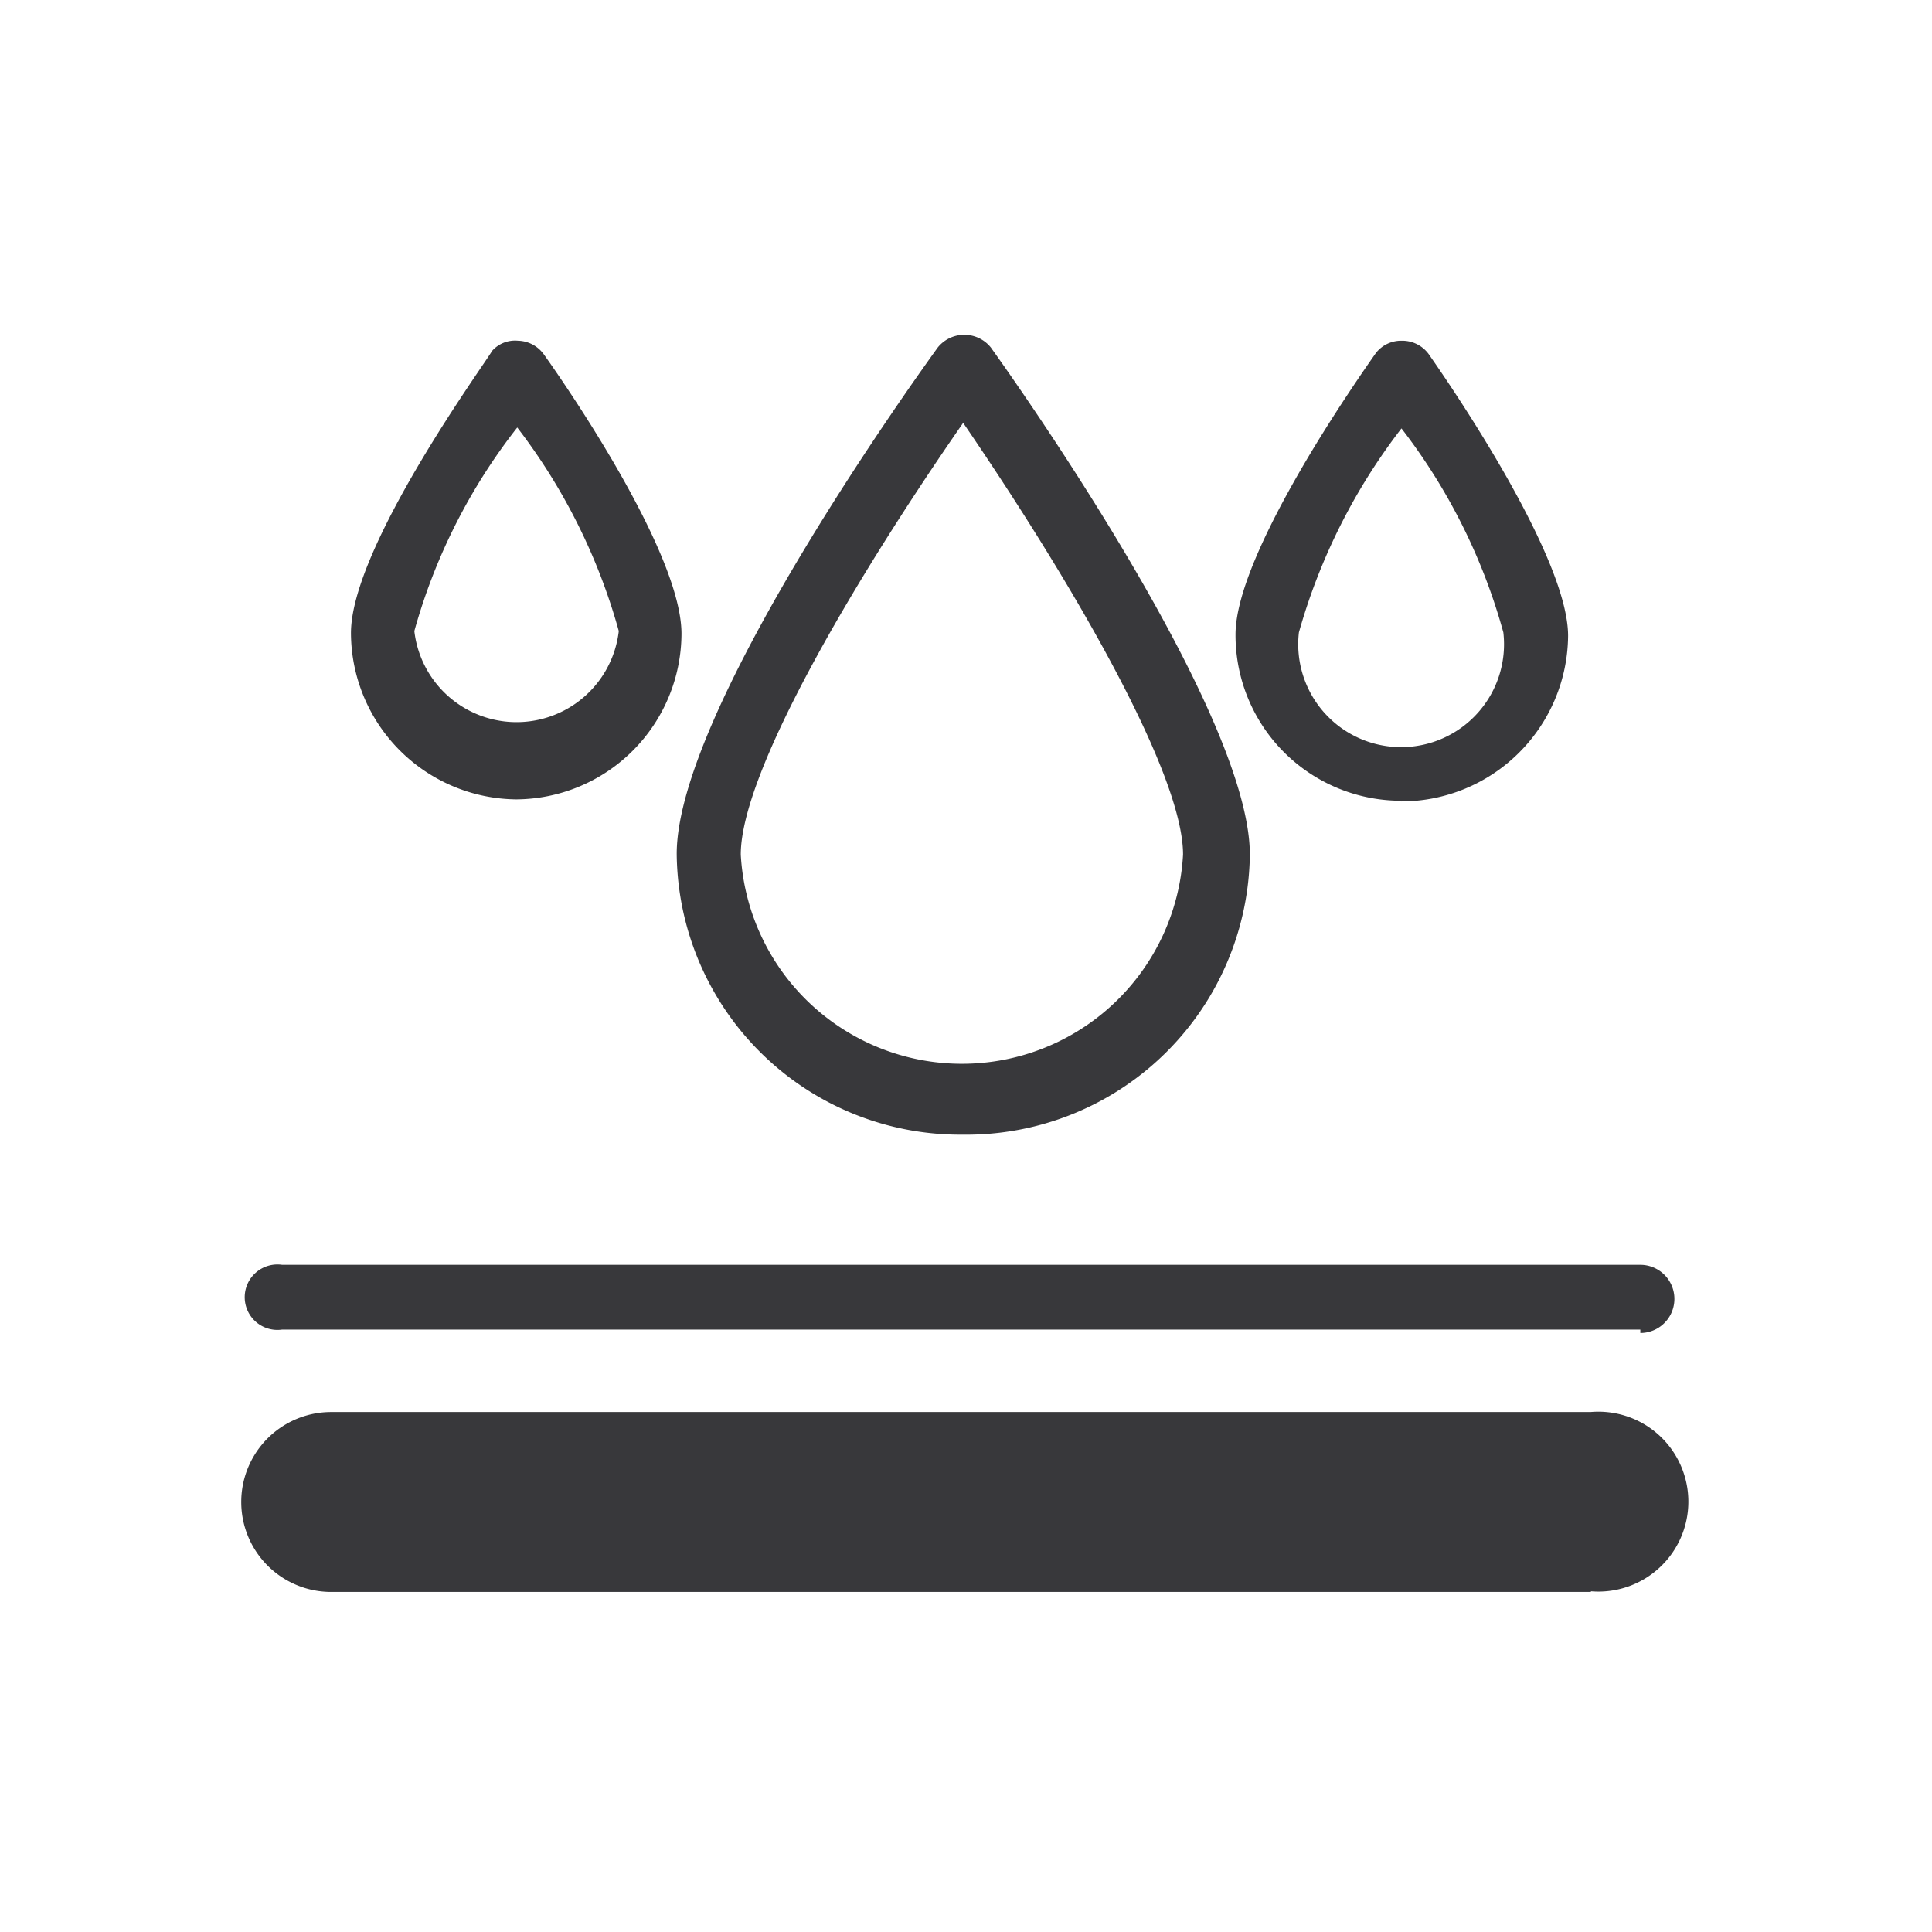
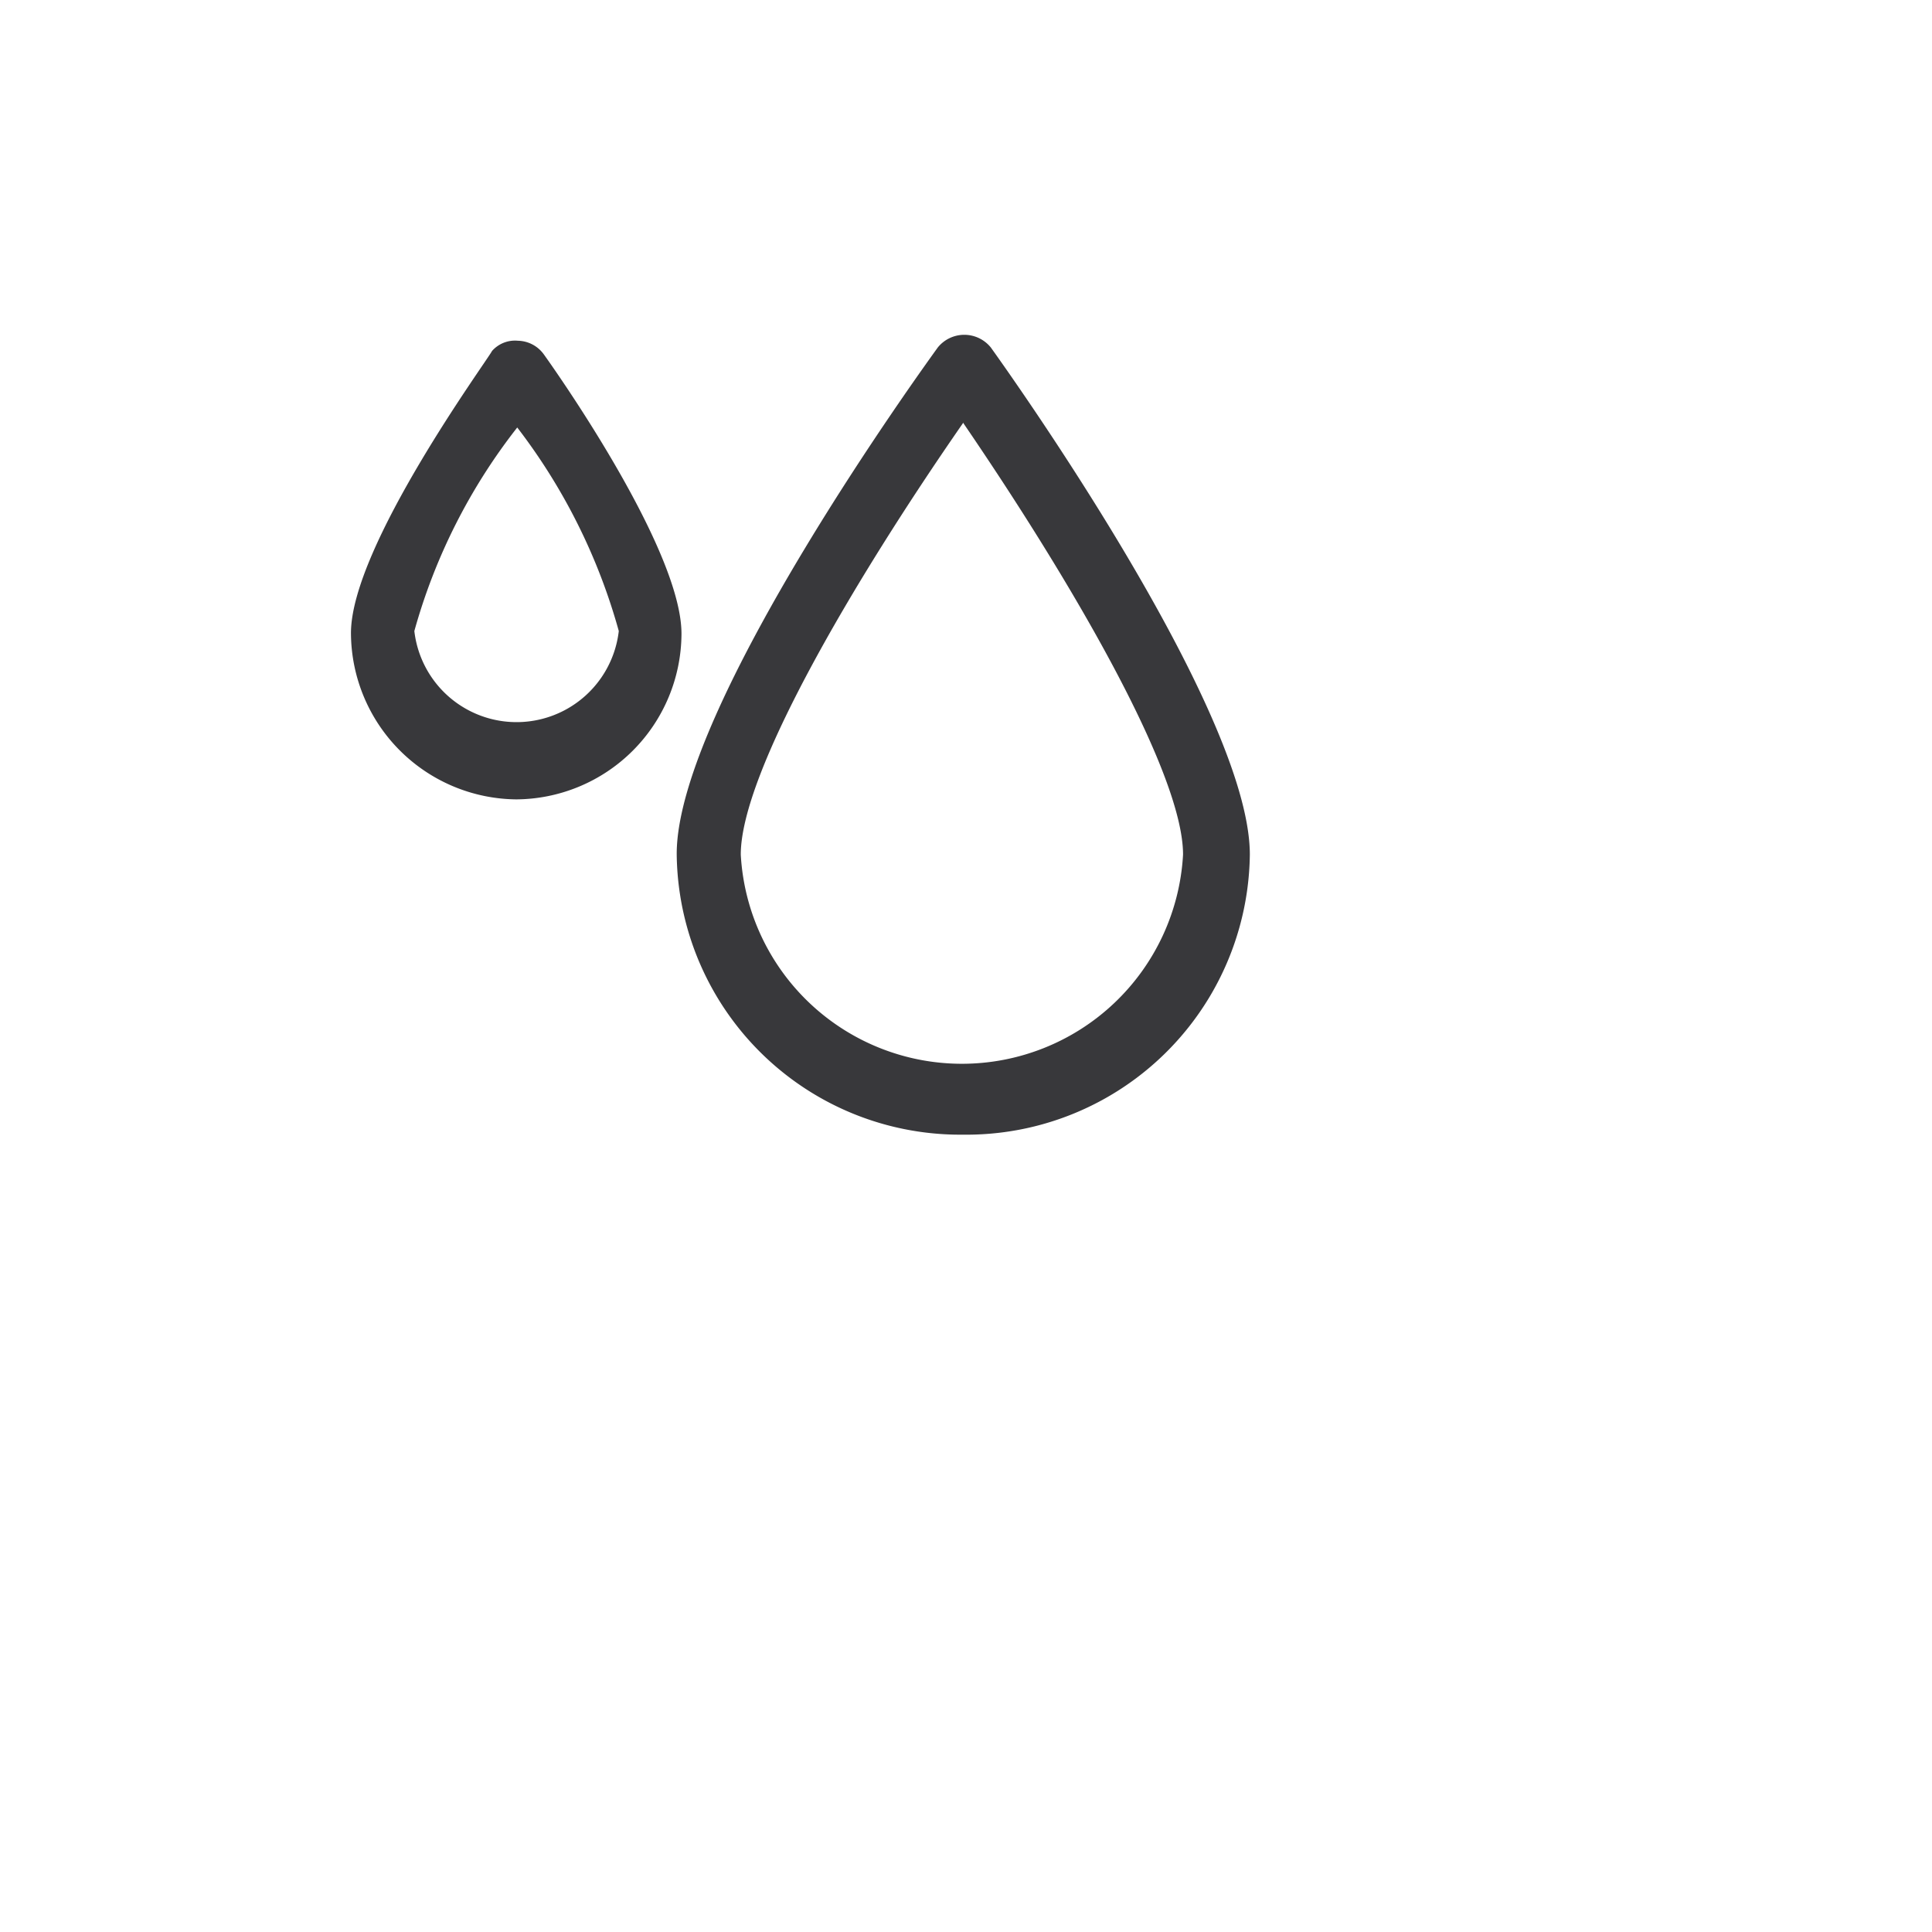
<svg xmlns="http://www.w3.org/2000/svg" id="Layer_1" data-name="Layer 1" viewBox="0 0 28.35 28.35">
  <defs>
    <style>.cls-1{fill:none;}.cls-2{fill:#38383b;}</style>
  </defs>
  <rect class="cls-1" width="28.35" height="28.35" />
  <path class="cls-2" d="M7.6,6.26a8.55,8.55,0,0,0-1.52,3,1.51,1.51,0,0,0,3,0,8.72,8.72,0,0,0-1.5-3m0,5.47A2.45,2.45,0,0,1,5.15,9.29c0-1.27,2-4,2.07-4.14A.45.45,0,0,1,7.6,5a.48.48,0,0,1,.38.2S10,8,10,9.3a2.44,2.44,0,0,1-2.44,2.43" />
-   <path class="cls-2" d="M20.57,6.28a8.81,8.81,0,0,0-1.51,3,1.51,1.51,0,1,0,3,0,8.65,8.65,0,0,0-1.5-3m0,5.47a2.43,2.43,0,0,1-2.43-2.44c0-1.21,1.85-3.83,2.06-4.13A.47.47,0,0,1,20.57,5a.48.48,0,0,1,.39.19c.21.3,2.05,2.94,2.05,4.14a2.45,2.45,0,0,1-2.45,2.43" />
  <path class="cls-2" d="M14.13,6.21c-1.61,2.32-3.26,5.13-3.26,6.33a3.25,3.25,0,0,0,6.49,0c0-1.2-1.63-4-3.23-6.34m0,10.45a4.16,4.16,0,0,1-4.2-4.12c0-2.16,3.68-7.22,3.83-7.43a.5.5,0,0,1,.78,0c.15.21,3.8,5.29,3.8,7.44a4.16,4.16,0,0,1-4.21,4.11" />
-   <path class="cls-2" d="M24.07,19.51l-19.93,0a.48.48,0,1,1,0-.95l19.93,0a.48.48,0,1,1,0,1" />
-   <path class="cls-2" d="M23.35,23.36l-18.49,0a1.32,1.32,0,0,1,0-2.64l18.48,0a1.32,1.32,0,1,1,0,2.63" />
</svg>